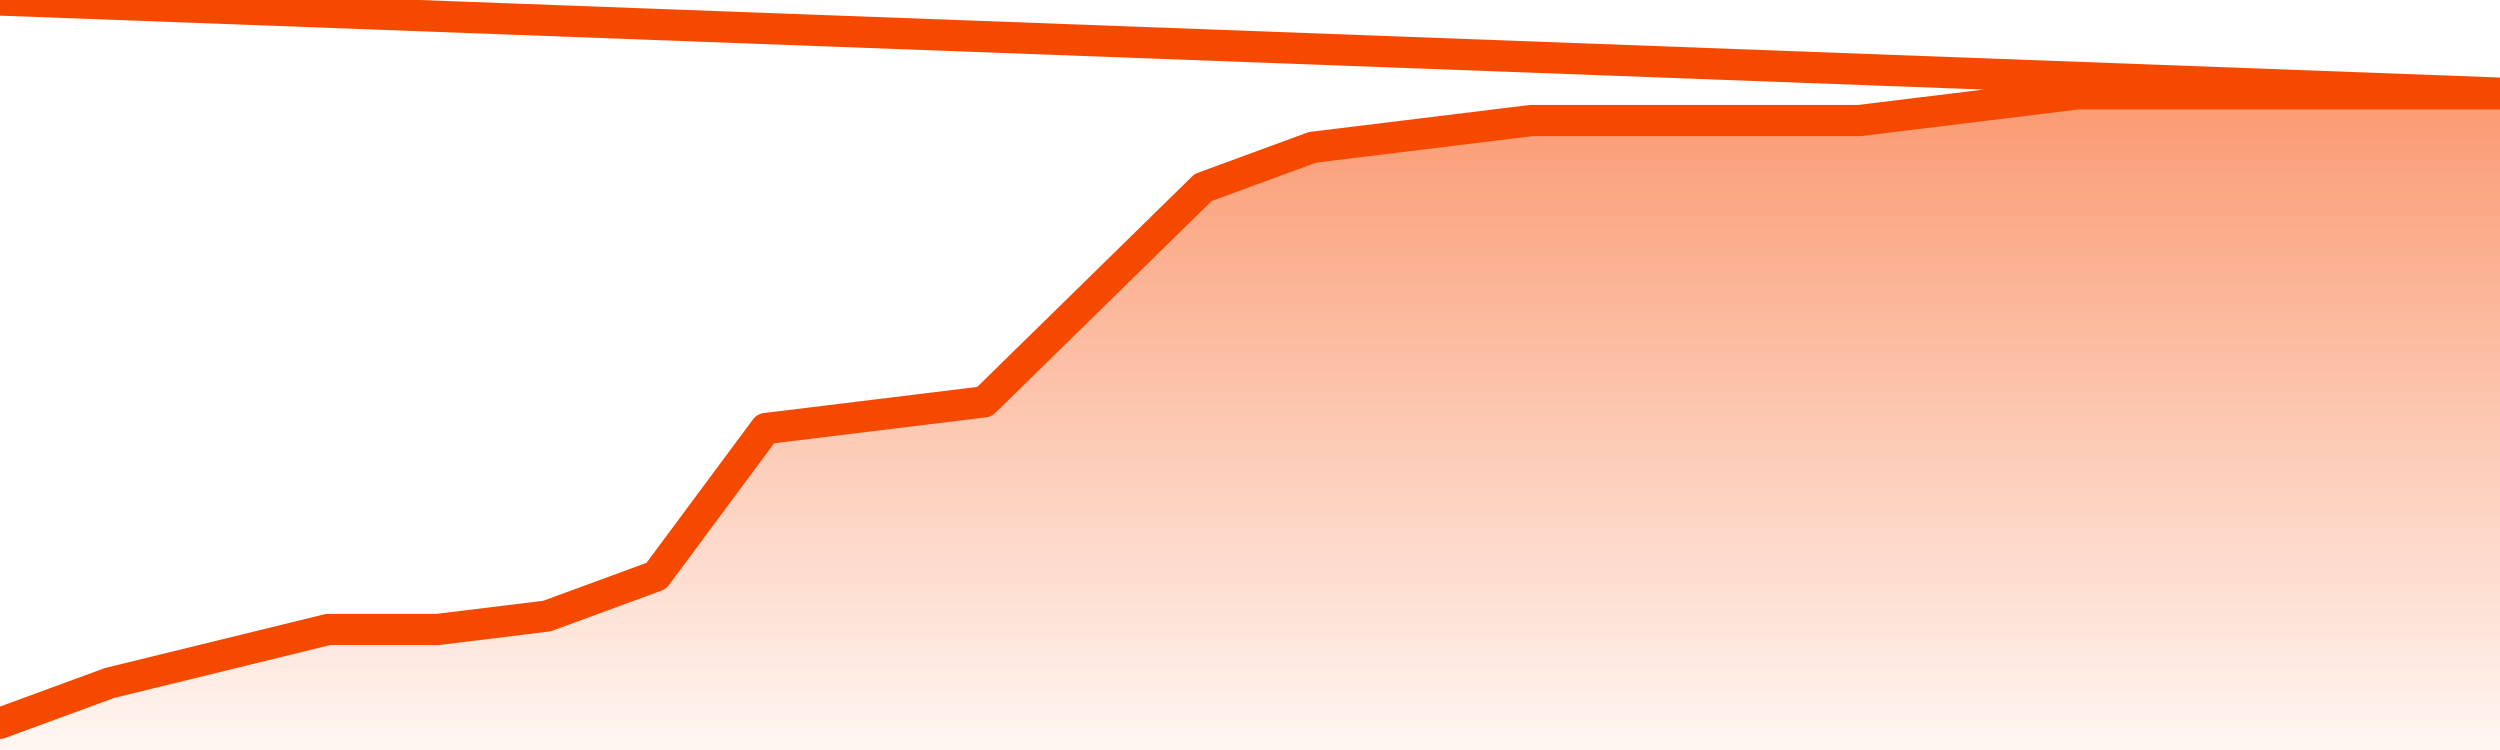
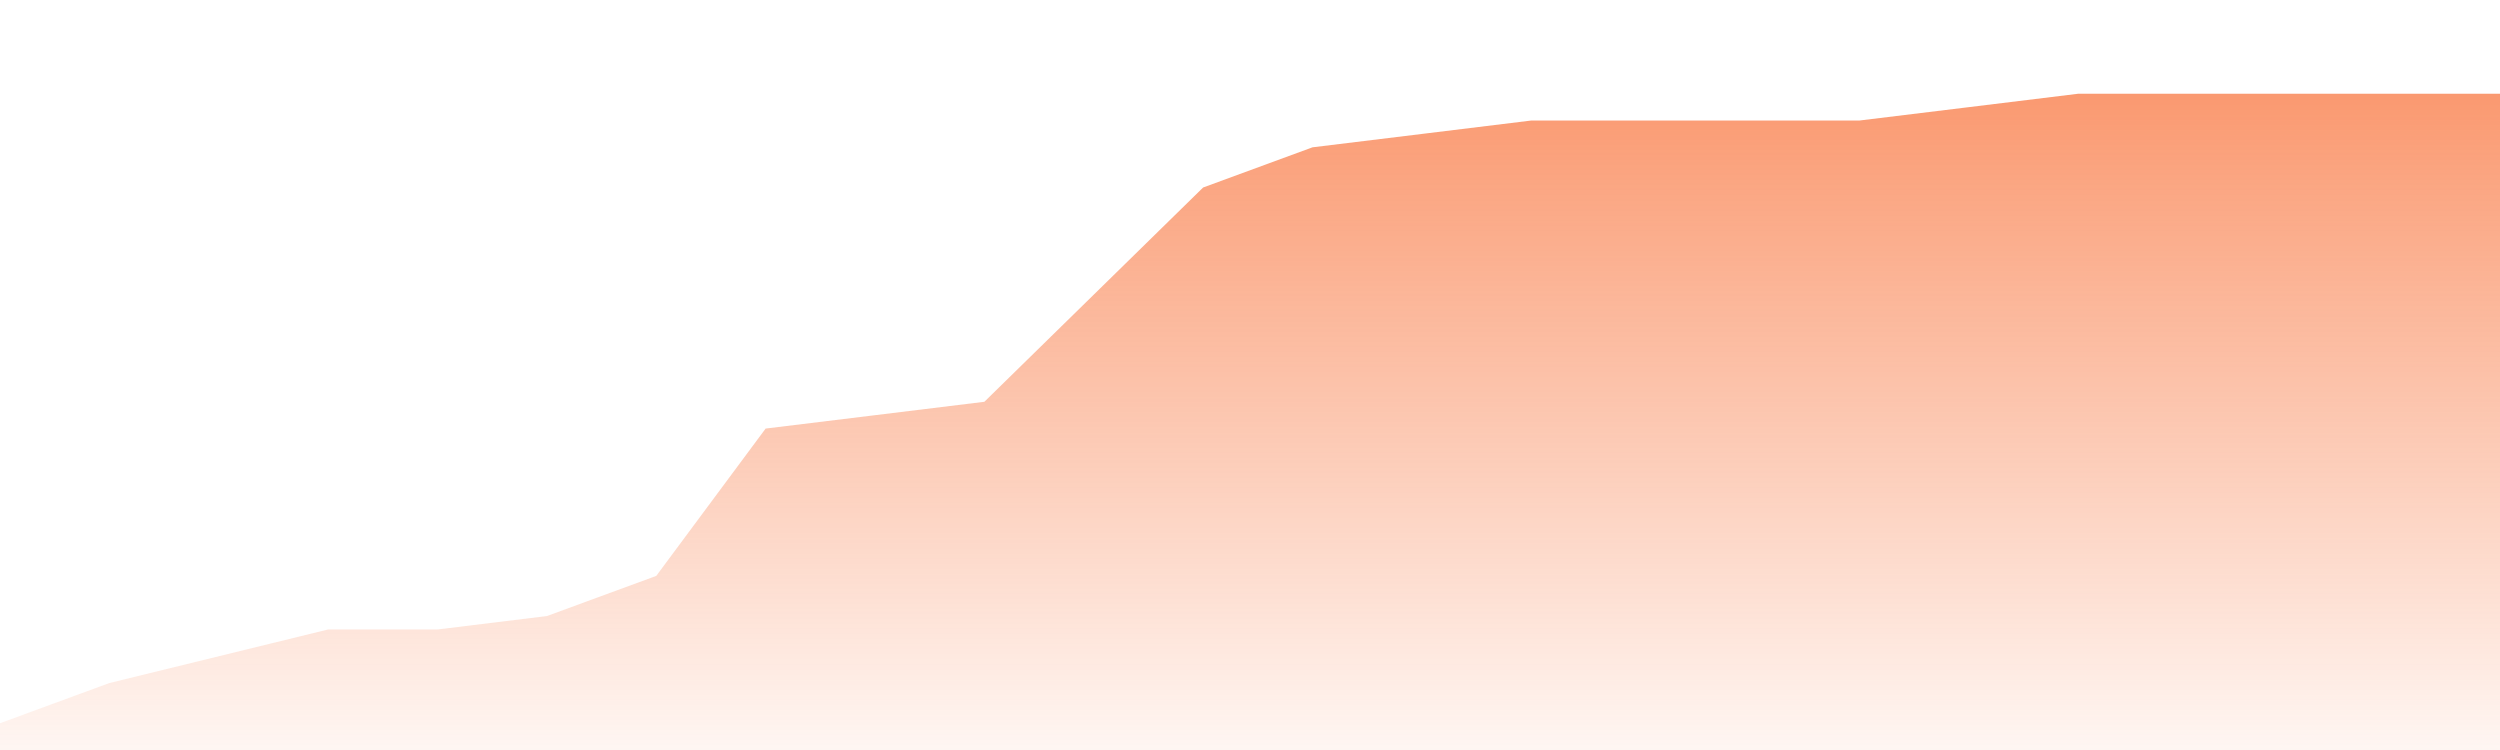
<svg xmlns="http://www.w3.org/2000/svg" version="1.1" width="80" height="24" viewBox="0 0 80 24">
  <defs>
    <linearGradient x1=".5" x2=".5" y2="1" id="gradient">
      <stop offset="0" stop-color="#F64900" />
      <stop offset="1" stop-color="#f64900" stop-opacity="0" />
    </linearGradient>
  </defs>
  <path fill="url(#gradient)" fill-opacity="0.56" stroke="none" d="M 0,26 0.0,23.143 3.5,21.857 7.0,21.0 10.5,20.143 14.0,20.143 17.5,19.714 21.0,18.429 24.5,13.714 28.0,13.286 31.5,12.857 35.0,9.429 38.5,6.0 42.0,4.714 45.5,4.286 49.0,3.857 52.5,3.857 56.0,3.857 59.5,3.857 63.0,3.429 66.5,3.0 70.0,3.0 73.5,3.0 77.0,3.0 80.5,3.0 82,26 Z" />
-   <path fill="none" stroke="#F64900" stroke-width="1" stroke-linejoin="round" stroke-linecap="round" d="M 0.0,23.143 3.5,21.857 7.0,21.0 10.5,20.143 14.0,20.143 17.5,19.714 21.0,18.429 24.5,13.714 28.0,13.286 31.5,12.857 35.0,9.429 38.5,6.0 42.0,4.714 45.5,4.286 49.0,3.857 52.5,3.857 56.0,3.857 59.5,3.857 63.0,3.429 66.5,3.0 70.0,3.0 73.5,3.0 77.0,3.0 80.5,3.0.join(' ') }" />
</svg>